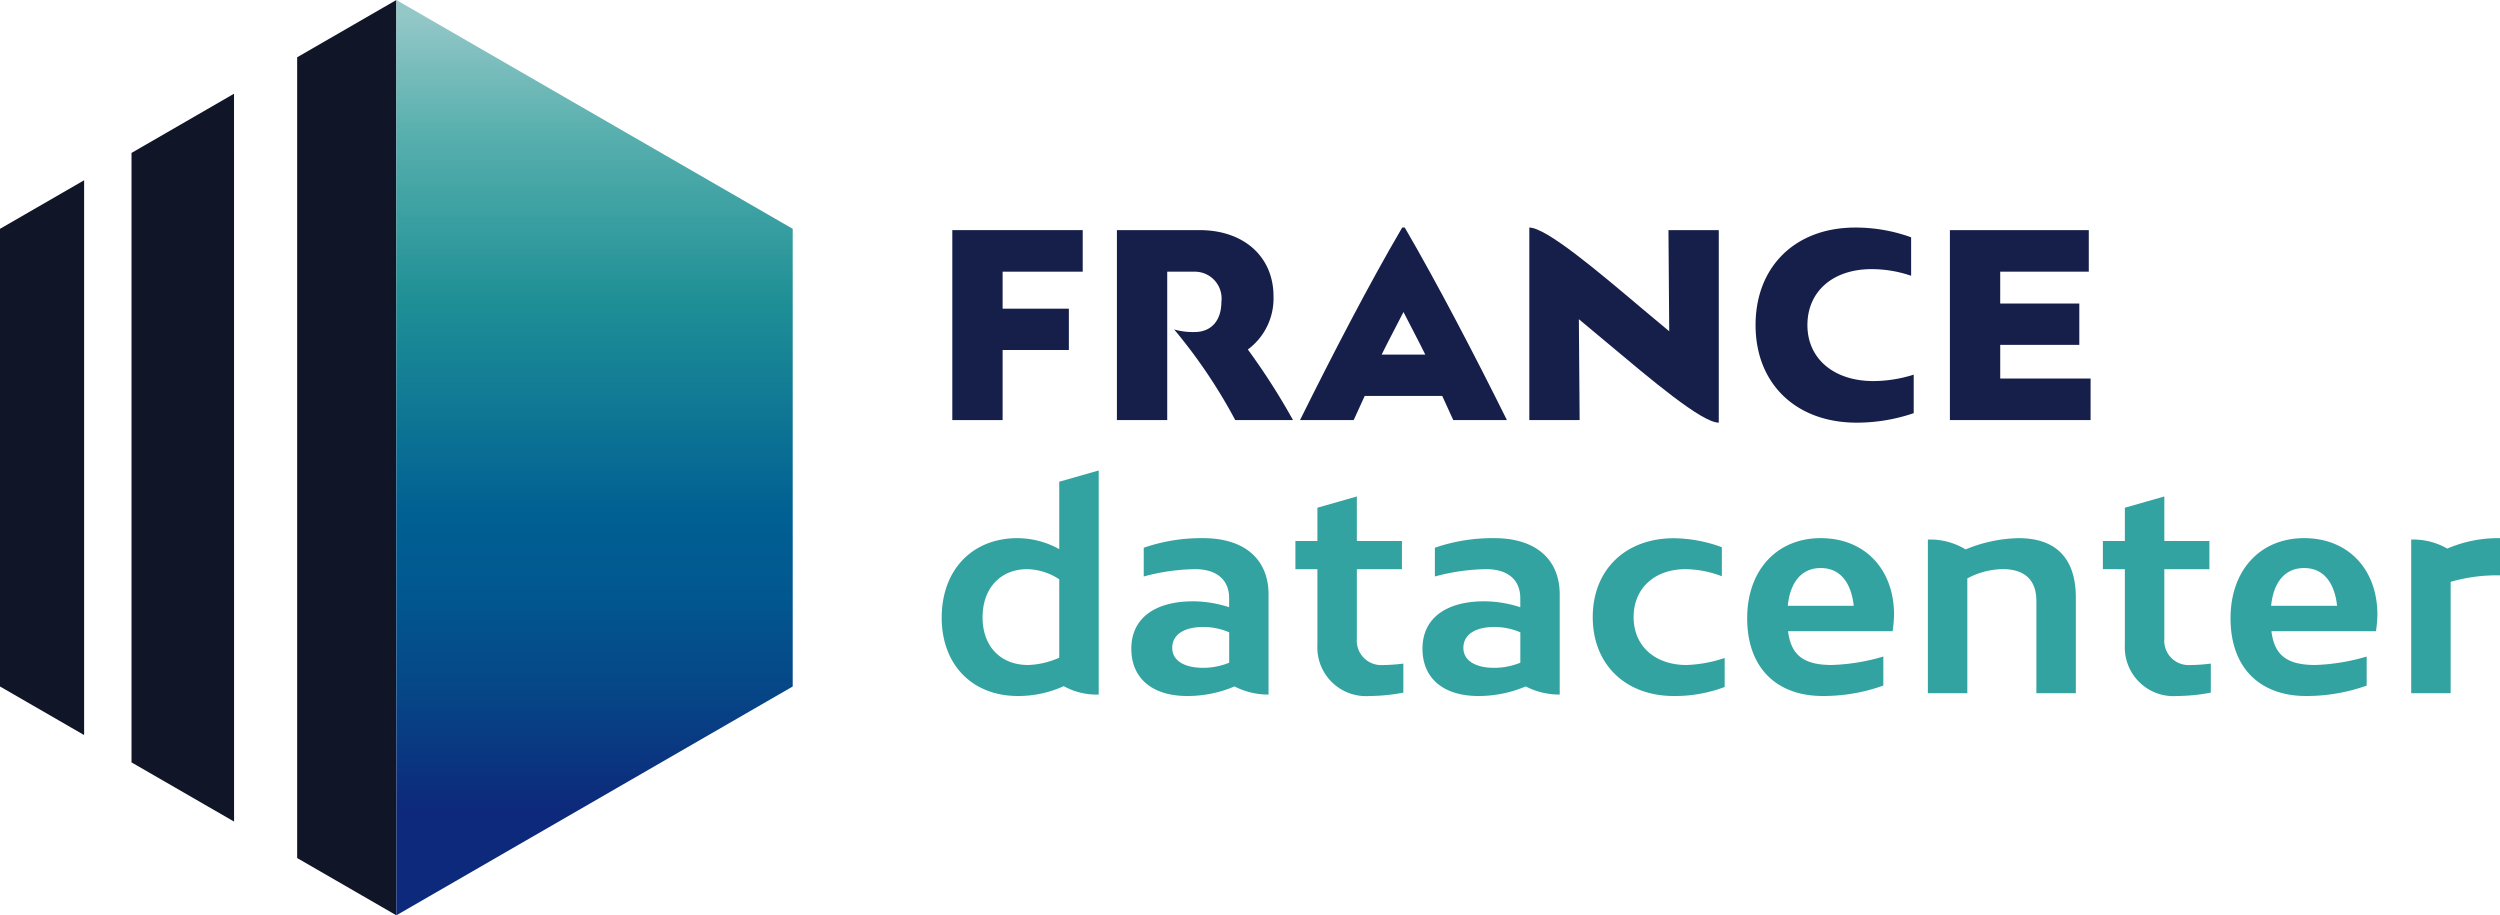
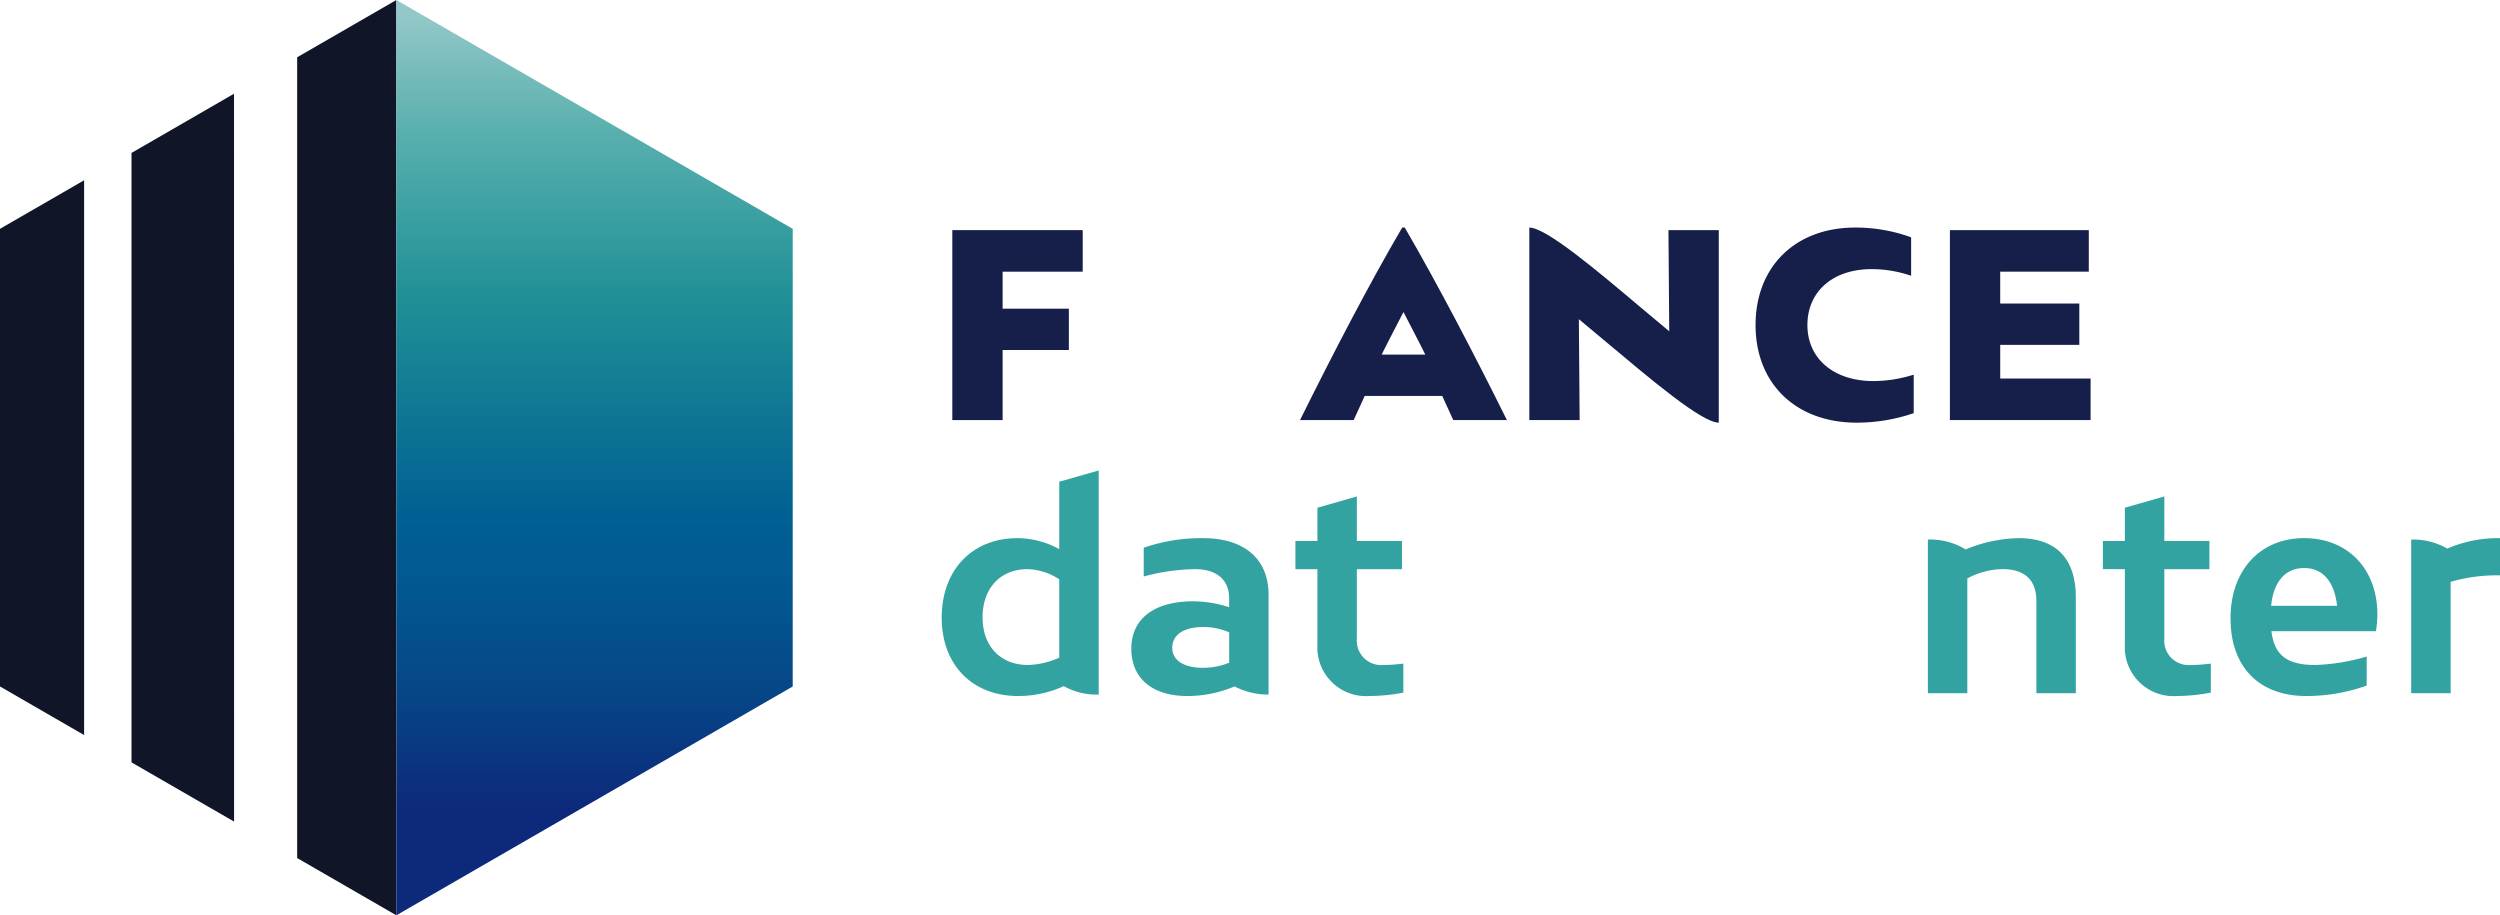
<svg xmlns="http://www.w3.org/2000/svg" width="243.993" height="89.332" viewBox="0 0 243.993 89.332">
  <defs>
    <linearGradient id="a" x1="0.5" y1="0.886" x2="0.5" y2="0.015" gradientUnits="objectBoundingBox">
      <stop offset="0" stop-color="#0d297b" />
      <stop offset="0.146" stop-color="#064687" />
      <stop offset="0.275" stop-color="#015890" />
      <stop offset="0.366" stop-color="#005f93" />
      <stop offset="0.644" stop-color="#1f9096" />
      <stop offset="0.856" stop-color="#59b0ae" />
      <stop offset="1" stop-color="#93c7c8" />
    </linearGradient>
  </defs>
  <g transform="translate(-28.065 -54.485)">
    <path d="M131.885,121.451a10.71,10.71,0,0,1-4.457.963c-4.485,0-7.456-3.054-7.456-7.649,0-4.649,2.971-7.758,7.4-7.758a8.473,8.473,0,0,1,4.072,1.073V101.5l3.852-1.1v21.872A6.594,6.594,0,0,1,131.885,121.451Zm-3.467-2.064a8.05,8.05,0,0,0,3.026-.715v-7.648a5.907,5.907,0,0,0-3.109-.991c-2.641,0-4.374,1.871-4.374,4.705C123.961,117.516,125.667,119.387,128.418,119.387Z" fill="#33a3a1" />
    <path d="M148.553,121.478a11.809,11.809,0,0,1-4.6.936c-3.411,0-5.474-1.706-5.474-4.622s2.228-4.622,6.052-4.622a11.569,11.569,0,0,1,3.494.578v-.881c0-1.788-1.211-2.834-3.329-2.834a20.144,20.144,0,0,0-5.007.716v-2.807a17.239,17.239,0,0,1,5.8-.935c4.017,0,6.383,2.036,6.383,5.5v9.766A7.17,7.17,0,0,1,148.553,121.478Zm-3.054-1.815a6.78,6.78,0,0,0,2.531-.5V116.2a6.3,6.3,0,0,0-2.531-.522c-1.871,0-3.026.742-3.026,2.035C142.473,118.947,143.628,119.663,145.5,119.663Z" fill="#33a3a1" />
    <path d="M165.029,119.25v2.834a18.112,18.112,0,0,1-3.3.33,4.752,4.752,0,0,1-5.09-4.98v-7.4h-2.146v-2.751h2.146v-3.246l3.851-1.1v4.347h4.4v2.751h-4.4v6.8a2.377,2.377,0,0,0,2.477,2.558A17.414,17.414,0,0,0,165.029,119.25Z" fill="#33a3a1" />
-     <path d="M176.968,121.478a11.809,11.809,0,0,1-4.6.936c-3.411,0-5.474-1.706-5.474-4.622s2.228-4.622,6.052-4.622a11.569,11.569,0,0,1,3.494.578v-.881c0-1.788-1.21-2.834-3.329-2.834a20.13,20.13,0,0,0-5.006.716v-2.807a17.229,17.229,0,0,1,5.8-.935c4.017,0,6.383,2.036,6.383,5.5v9.766A7.17,7.17,0,0,1,176.968,121.478Zm-3.054-1.815a6.776,6.776,0,0,0,2.531-.5V116.2a6.3,6.3,0,0,0-2.531-.522c-1.871,0-3.026.742-3.026,2.035C170.888,118.947,172.043,119.663,173.914,119.663Z" fill="#33a3a1" />
-     <path d="M192.591,110.033c-3.054,0-5.09,1.871-5.09,4.678s2.064,4.676,5.172,4.676a12.886,12.886,0,0,0,3.715-.687v2.833a13.759,13.759,0,0,1-4.952.881c-4.733,0-7.924-3.082-7.924-7.7s3.191-7.7,7.924-7.7a13.858,13.858,0,0,1,4.676.88v2.834A10.136,10.136,0,0,0,192.591,110.033Z" fill="#33a3a1" />
-     <path d="M212.781,116.086H202.574c.276,2.174,1.322,3.3,4.265,3.3a19.784,19.784,0,0,0,5.034-.825v2.833a17.338,17.338,0,0,1-5.915,1.019c-4.429,0-7.373-2.669-7.373-7.594,0-4.677,2.889-7.813,7.181-7.813,4.264,0,7.153,3,7.153,7.483A13.843,13.843,0,0,1,212.781,116.086Zm-10.234-2.476h6.438c-.248-2.228-1.293-3.686-3.219-3.686S202.768,111.382,202.547,113.61Z" fill="#33a3a1" />
    <path d="M230.661,112.812v9.326H226.81v-9c0-2.063-1.157-3.109-3.3-3.109a7.559,7.559,0,0,0-3.44.908v11.2h-3.851V107.144a6.671,6.671,0,0,1,3.686.963,14.113,14.113,0,0,1,5.173-1.1C228.6,107.007,230.661,108.85,230.661,112.812Z" fill="#33a3a1" />
    <path d="M243.835,119.25v2.834a18.114,18.114,0,0,1-3.3.33,4.753,4.753,0,0,1-5.09-4.98v-7.4H233.3v-2.751h2.145v-3.246l3.852-1.1v4.347h4.4v2.751h-4.4v6.8a2.376,2.376,0,0,0,2.477,2.558A17.414,17.414,0,0,0,243.835,119.25Z" fill="#33a3a1" />
    <path d="M259.955,116.086H249.748c.276,2.174,1.321,3.3,4.265,3.3a19.791,19.791,0,0,0,5.034-.825v2.833a17.343,17.343,0,0,1-5.915,1.019c-4.429,0-7.373-2.669-7.373-7.594,0-4.677,2.889-7.813,7.181-7.813,4.264,0,7.153,3,7.153,7.483A13.837,13.837,0,0,1,259.955,116.086Zm-10.234-2.476h6.437c-.247-2.228-1.293-3.686-3.218-3.686S249.942,111.382,249.721,113.61Z" fill="#33a3a1" />
    <path d="M267.242,111.271v10.867h-3.851V107.144a6.681,6.681,0,0,1,3.521.881,12.555,12.555,0,0,1,5.146-1.018v3.631A16.243,16.243,0,0,0,267.242,111.271Z" fill="#33a3a1" />
    <path d="M125.918,84.611h6.465v4.034h-6.465v6.84h-4.91V76.944h12.727V81h-7.817Z" fill="#161f4a" />
-     <path d="M154.26,95.485h-5.638a51.633,51.633,0,0,0-5.963-8.845,6.7,6.7,0,0,0,1.98.251c1.7,0,2.631-1.178,2.631-2.957A2.615,2.615,0,0,0,144.639,81h-2.656V95.485h-4.911V76.944h8.068c4.309,0,7.216,2.581,7.216,6.464a6.2,6.2,0,0,1-2.505,5.187A65.308,65.308,0,0,1,154.26,95.485Z" fill="#161f4a" />
    <path d="M168.823,93.129h-7.566c-.376.8-.727,1.579-1.077,2.356h-5.237c3.107-6.264,6.74-13.28,9.972-18.791h.25c3.207,5.511,6.865,12.527,9.972,18.791H169.9C169.55,94.708,169.2,93.931,168.823,93.129Zm-3.783-8.192c-.7,1.378-1.453,2.781-2.13,4.159h4.26C166.493,87.718,165.741,86.315,165.04,84.937Z" fill="#161f4a" />
    <path d="M184.889,87.918l-2.731-2.28.075,9.847h-4.911V76.694c1.654,0,6.715,4.284,11.075,7.966l2.58,2.156-.075-9.872h4.911V95.736C194.159,95.736,189.224,91.551,184.889,87.918Z" fill="#161f4a" />
    <path d="M210.728,80.752c-3.784,0-6.264,2.18-6.264,5.462s2.581,5.462,6.439,5.462a13.194,13.194,0,0,0,3.934-.626v3.758a17.219,17.219,0,0,1-5.562.928c-5.938,0-9.872-3.809-9.872-9.522s3.883-9.52,9.721-9.52a15.862,15.862,0,0,1,5.462.952V81.4A11.879,11.879,0,0,0,210.728,80.752Z" fill="#161f4a" />
    <path d="M232.1,95.485h-13.73V76.944h13.555V81h-8.645V84.11H231v4.034h-7.718v3.282h8.82Z" fill="#161f4a" />
    <path d="M66.748,54.485l-9.682,5.59v78.152l9.682,5.59Z" fill="#101628" />
    <path d="M66.748,143.817l38.683-22.333V76.818L66.748,54.485Z" fill="url(#a)" />
    <path d="M50.905,63.631,40.9,69.41v59.481l10.01,5.779Z" fill="#101628" />
    <path d="M36.275,72.078l-8.21,4.74v44.666l8.21,4.74Z" fill="#101628" />
  </g>
</svg>